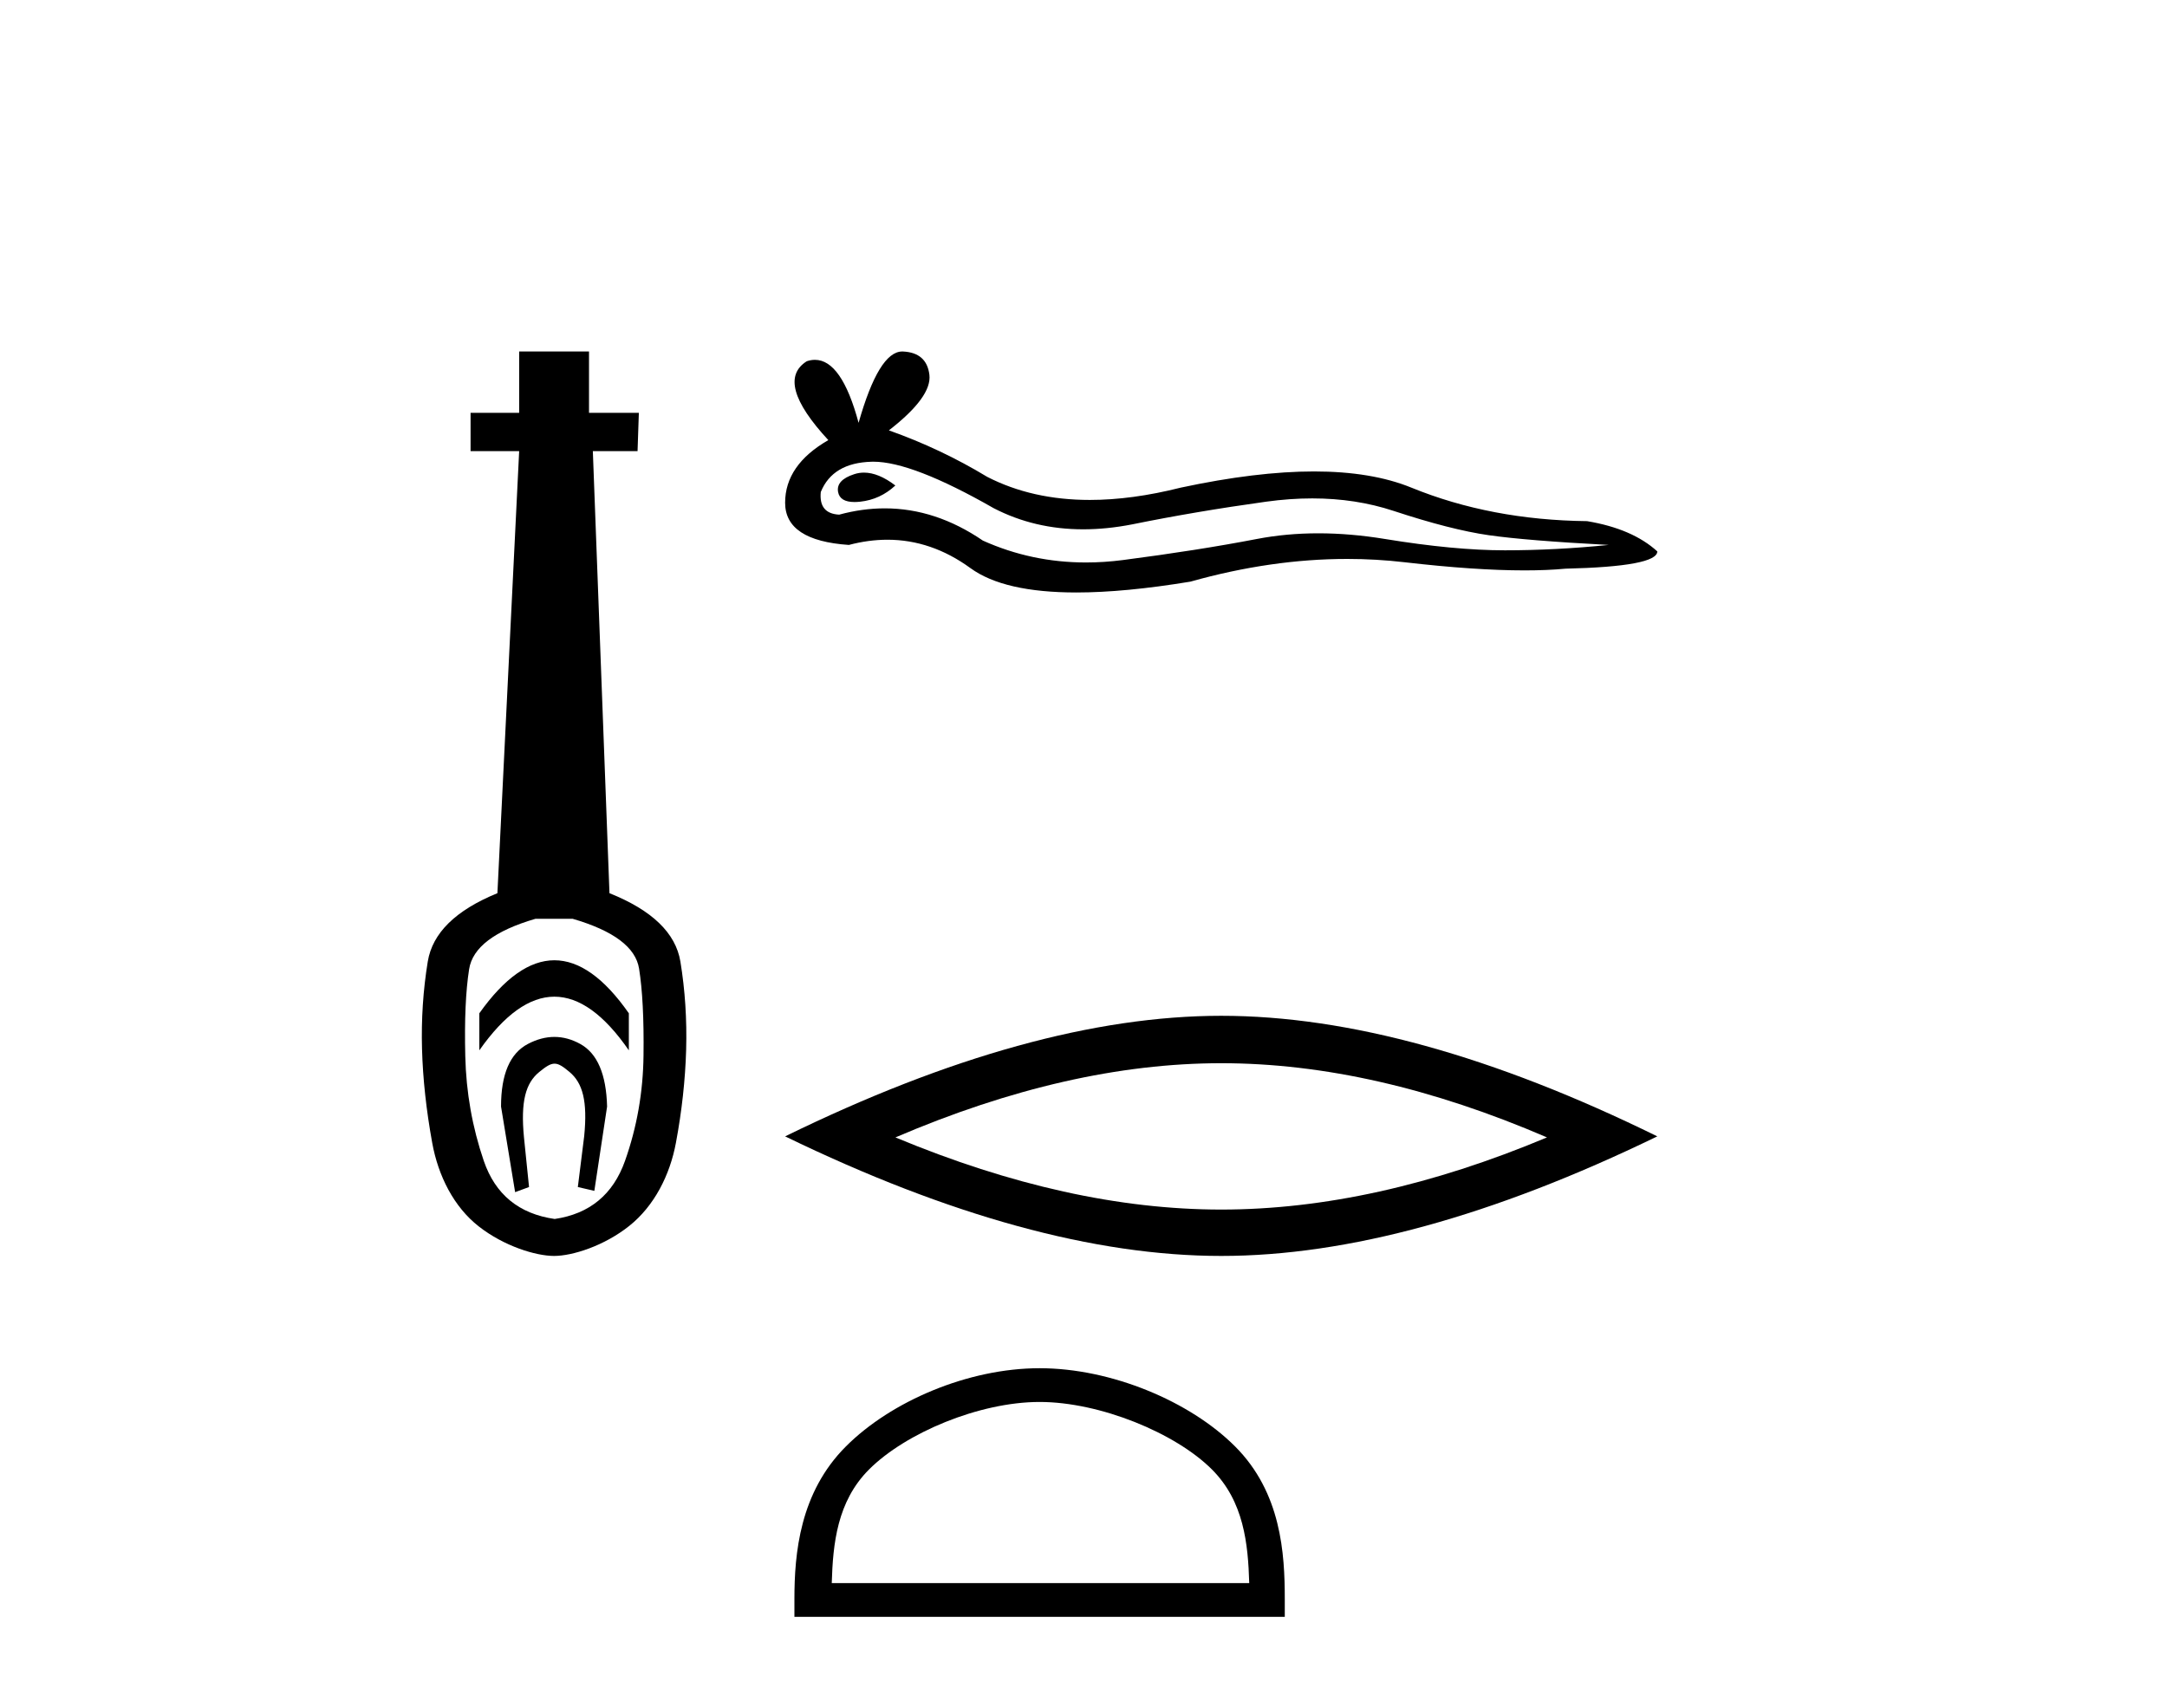
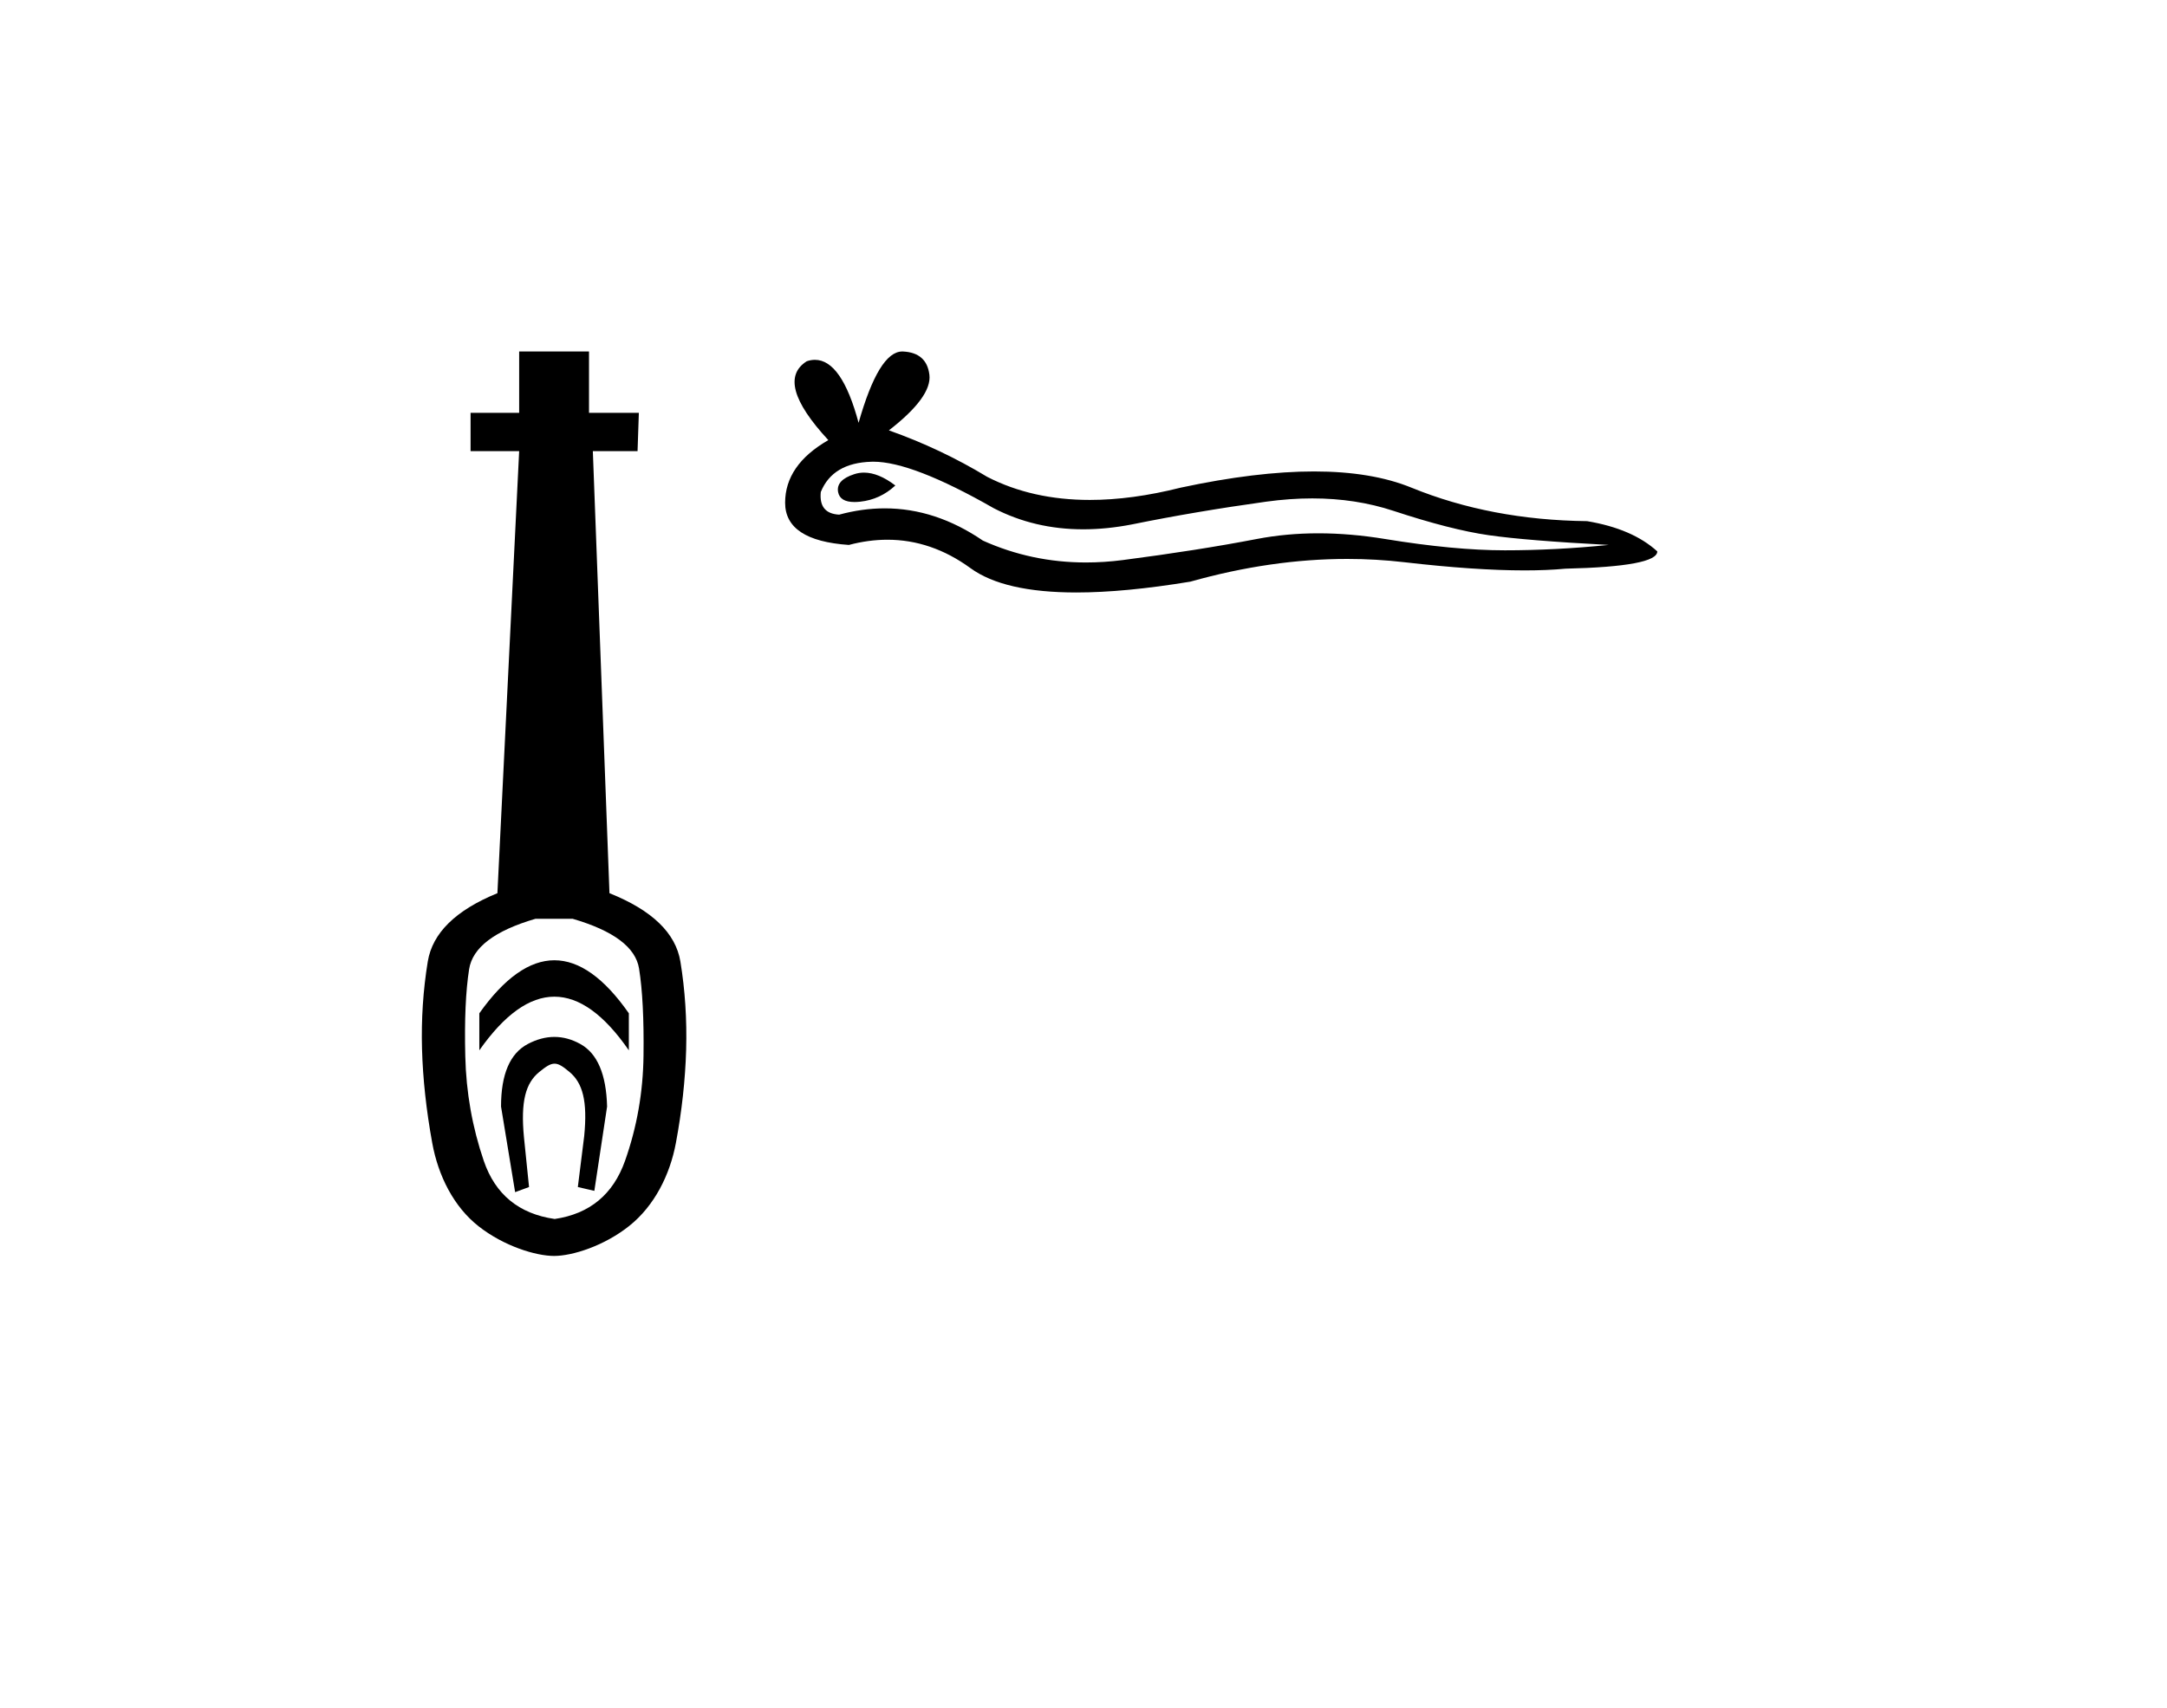
<svg xmlns="http://www.w3.org/2000/svg" width="52.0" height="41.0">
  <path d="M 13.303 23.049 C 12.706 23.049 12.105 23.473 11.502 24.322 L 11.502 25.211 C 12.105 24.352 12.706 23.923 13.303 23.923 C 13.901 23.923 14.497 24.352 15.09 25.211 L 15.09 24.322 C 14.497 23.473 13.901 23.049 13.303 23.049 ZM 13.303 24.889 C 13.094 24.889 12.882 24.945 12.667 25.058 C 12.238 25.283 12.023 25.784 12.023 26.56 L 12.361 28.615 L 12.695 28.492 L 12.573 27.296 C 12.491 26.438 12.613 25.996 12.941 25.73 C 13.104 25.597 13.206 25.531 13.307 25.531 C 13.408 25.531 13.508 25.597 13.666 25.73 C 13.983 25.996 14.101 26.428 14.019 27.266 L 13.866 28.492 L 14.262 28.584 L 14.568 26.56 C 14.548 25.784 14.333 25.283 13.924 25.058 C 13.72 24.945 13.513 24.889 13.303 24.889 ZM 13.74 22.053 C 14.722 22.339 15.253 22.737 15.335 23.248 C 15.417 23.76 15.453 24.455 15.442 25.334 C 15.432 26.213 15.284 27.056 14.998 27.864 C 14.712 28.671 14.149 29.136 13.311 29.259 C 12.453 29.136 11.885 28.671 11.609 27.864 C 11.333 27.056 11.185 26.218 11.165 25.349 C 11.144 24.48 11.175 23.785 11.257 23.264 C 11.338 22.743 11.87 22.339 12.851 22.053 ZM 12.458 8.437 L 12.458 9.909 L 11.292 9.909 L 11.292 10.829 L 12.458 10.829 L 11.936 21.439 C 10.935 21.848 10.377 22.395 10.265 23.08 C 10.153 23.765 10.107 24.465 10.127 25.18 C 10.147 25.896 10.229 26.647 10.372 27.434 C 10.515 28.222 10.889 28.97 11.492 29.44 C 12.095 29.911 12.856 30.146 13.296 30.146 C 13.735 30.146 14.497 29.906 15.1 29.425 C 15.703 28.945 16.076 28.201 16.219 27.434 C 16.362 26.668 16.444 25.922 16.465 25.196 C 16.485 24.47 16.439 23.765 16.327 23.08 C 16.214 22.395 15.647 21.848 14.625 21.439 L 14.226 10.829 L 15.299 10.829 L 15.33 9.909 L 14.134 9.909 L 14.134 8.437 Z" style="fill:#000000;stroke:none" />
  <path d="M 20.732 11.344 Q 20.612 11.344 20.5 11.381 Q 20.059 11.523 20.111 11.809 Q 20.155 12.05 20.505 12.05 Q 20.568 12.05 20.642 12.042 Q 21.122 11.99 21.485 11.653 Q 21.08 11.344 20.732 11.344 ZM 20.957 11.082 Q 21.893 11.082 23.845 12.198 Q 24.825 12.705 25.993 12.705 Q 26.557 12.705 27.165 12.587 Q 28.695 12.276 30.381 12.042 Q 30.953 11.963 31.49 11.963 Q 32.533 11.963 33.441 12.263 Q 34.816 12.716 35.723 12.846 Q 36.631 12.976 38.602 13.08 Q 37.331 13.209 36.112 13.209 Q 34.894 13.209 33.234 12.937 Q 32.404 12.801 31.635 12.801 Q 30.867 12.801 30.16 12.937 Q 28.747 13.209 26.944 13.443 Q 26.494 13.501 26.059 13.501 Q 24.753 13.501 23.586 12.976 Q 22.453 12.202 21.232 12.202 Q 20.693 12.202 20.137 12.353 Q 19.644 12.327 19.696 11.809 Q 19.981 11.108 20.915 11.083 Q 20.935 11.082 20.957 11.082 ZM 21.65 8.437 Q 21.089 8.437 20.603 10.149 Q 20.197 8.637 19.555 8.637 Q 19.46 8.637 19.359 8.671 Q 18.58 9.163 19.877 10.564 Q 18.84 11.16 18.84 12.068 Q 18.84 12.976 20.37 13.08 Q 20.843 12.955 21.294 12.955 Q 22.351 12.955 23.288 13.637 Q 24.089 14.221 25.829 14.221 Q 26.989 14.221 28.565 13.961 Q 30.502 13.416 32.33 13.416 Q 33.023 13.416 33.701 13.495 Q 35.394 13.691 36.586 13.691 Q 37.127 13.691 37.565 13.65 Q 39.769 13.598 39.769 13.235 Q 39.173 12.691 38.084 12.509 Q 35.775 12.483 33.869 11.705 Q 32.916 11.316 31.532 11.316 Q 30.147 11.316 28.332 11.705 Q 27.161 12 26.152 12 Q 24.769 12 23.69 11.446 Q 22.574 10.771 21.33 10.33 Q 22.367 9.526 22.302 8.995 Q 22.237 8.463 21.667 8.437 Q 21.658 8.437 21.65 8.437 Z" style="fill:#000000;stroke:none" />
-   <path d="M 29.305 25.52 Q 32.991 25.52 37.122 27.301 Q 32.991 29.033 29.305 29.033 Q 25.643 29.033 21.487 27.301 Q 25.643 25.52 29.305 25.52 ZM 29.305 24.382 Q 24.753 24.382 18.84 27.276 Q 24.753 30.146 29.305 30.146 Q 33.857 30.146 39.769 27.276 Q 33.881 24.382 29.305 24.382 Z" style="fill:#000000;stroke:none" />
-   <path d="M 24.947 33.651 C 26.394 33.651 28.206 34.394 29.082 35.271 C 29.849 36.038 29.949 37.055 29.977 37.999 L 19.959 37.999 C 19.987 37.055 20.087 36.038 20.854 35.271 C 21.731 34.394 23.499 33.651 24.947 33.651 ZM 24.947 32.841 C 23.23 32.841 21.382 33.634 20.3 34.717 C 19.189 35.827 19.063 37.289 19.063 38.383 L 19.063 38.809 L 30.83 38.809 L 30.83 38.383 C 30.83 37.289 30.747 35.827 29.636 34.717 C 28.554 33.634 26.664 32.841 24.947 32.841 Z" style="fill:#000000;stroke:none" />
</svg>